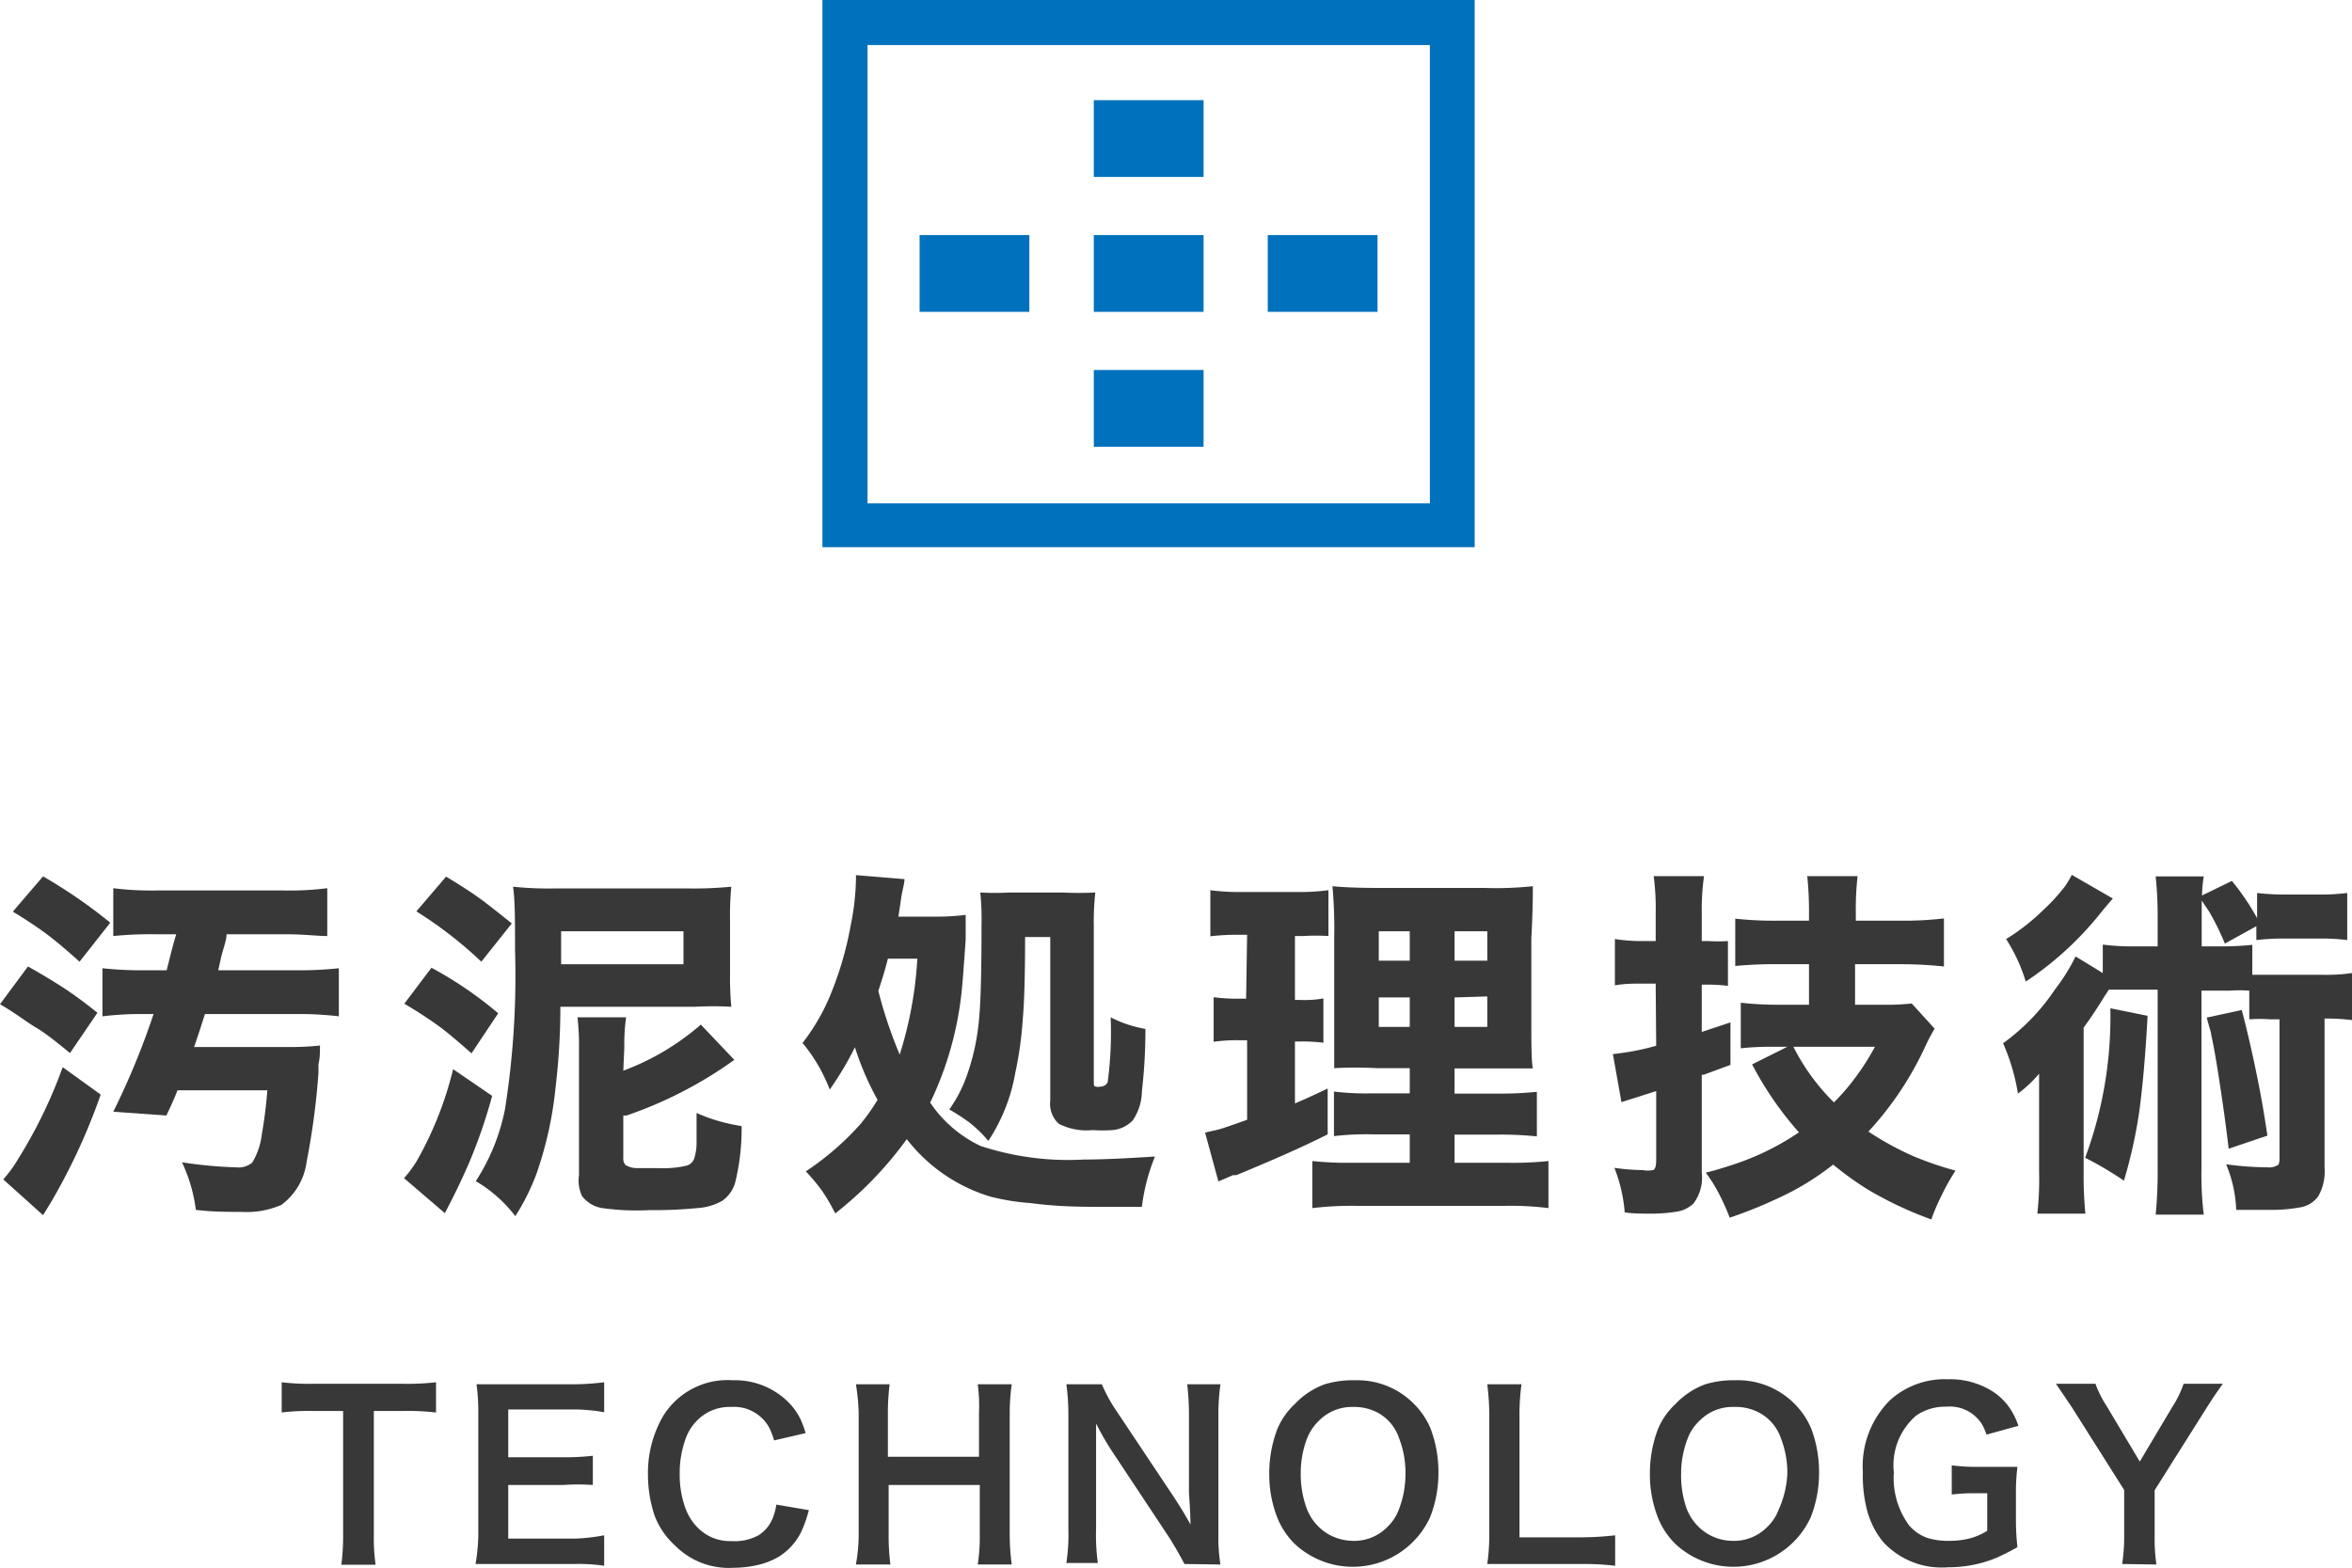
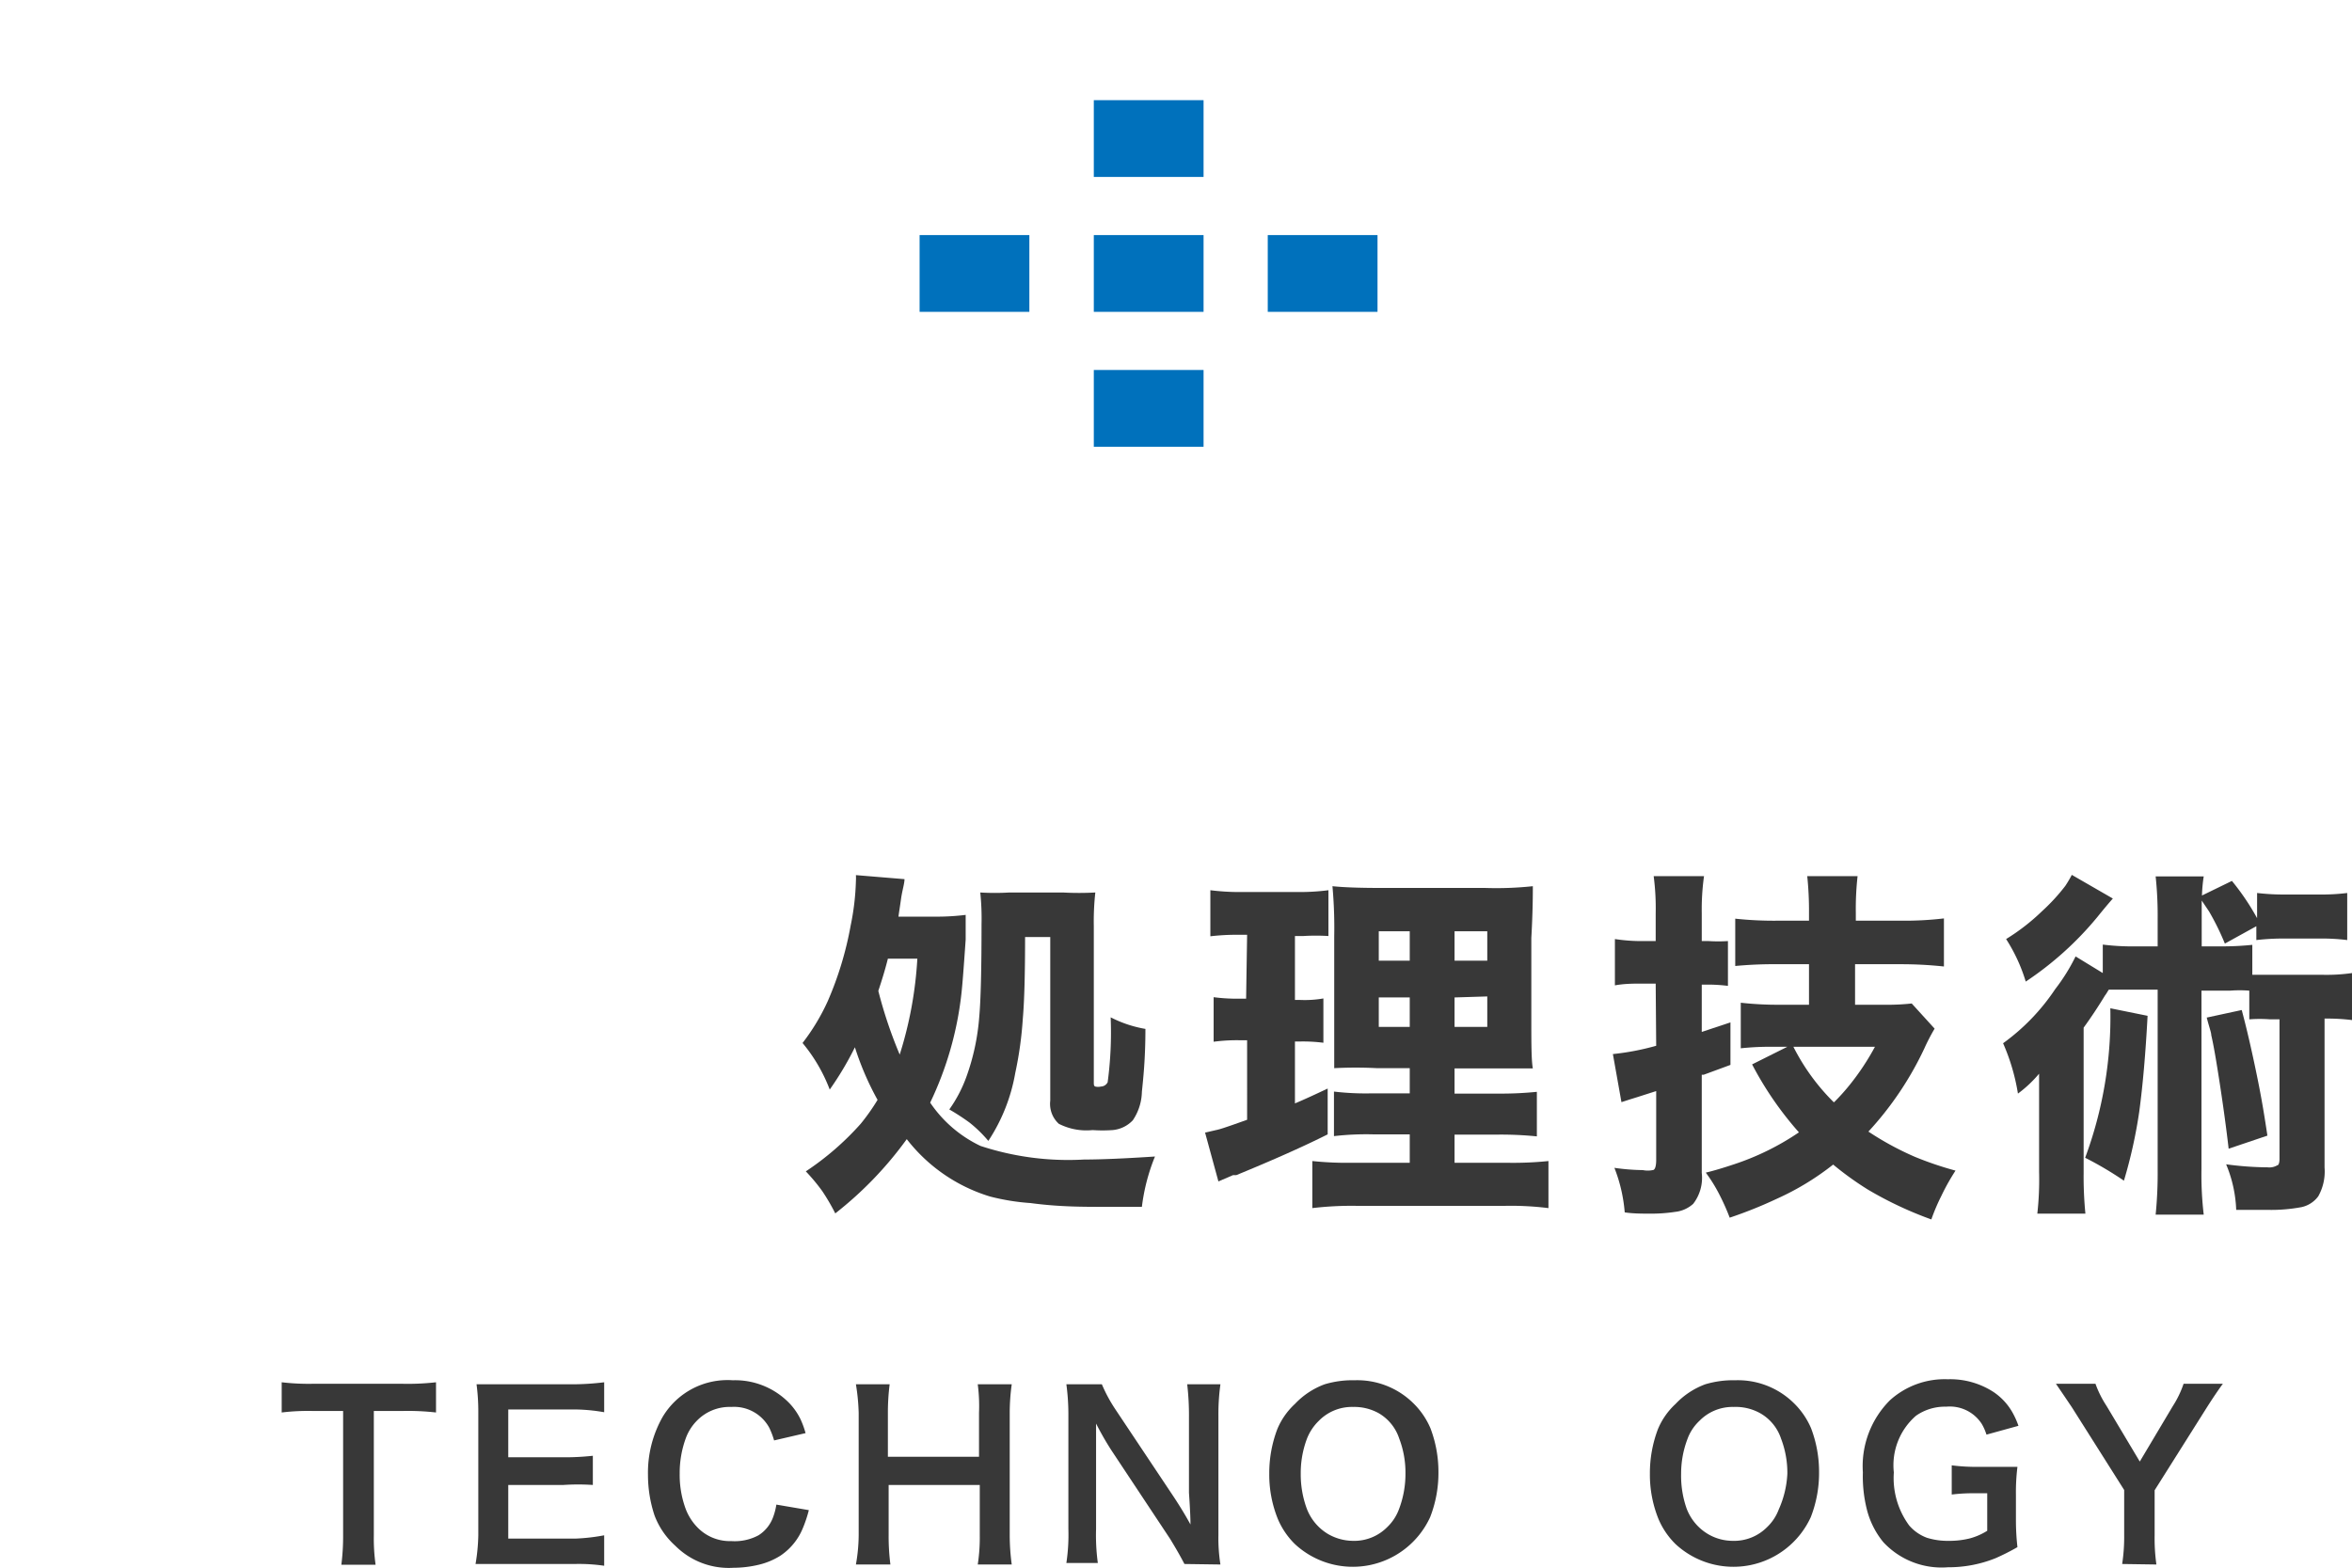
<svg xmlns="http://www.w3.org/2000/svg" width="93.43" height="62.3" viewBox="0 0 93.43 62.3">
  <defs>
    <style>.a{fill:#383838;}.b{fill:#0071bc;}</style>
  </defs>
  <title>cmn_menu_tec</title>
-   <path class="a" d="M1.11,38.4c.54.3,1,.58,1.4.84s.83.57,1.36,1L2.78,41.84c-.56-.46-1-.81-1.33-1S.61,40.25,0,39.9ZM4,43.49a24.32,24.32,0,0,1-2,4.32c-.15.24-.24.4-.29.47L.13,46.86A5.38,5.38,0,0,0,.75,46,19,19,0,0,0,2.49,42.4ZM1.71,34.82a20.17,20.17,0,0,1,2.67,1.84L3.16,38.21c-.49-.44-.91-.8-1.27-1.07s-.82-.58-1.38-.92ZM7,37.12H6.16a15,15,0,0,0-1.66.07v-1.9a12,12,0,0,0,1.69.09h5.12A11.7,11.7,0,0,0,13,35.29v1.9c-.39,0-.94-.07-1.64-.07H9c0,.24-.13.55-.22.93l-.11.5H11.7a14.65,14.65,0,0,0,1.76-.08v1.91a13.34,13.34,0,0,0-1.76-.09H8.14c-.15.48-.29.91-.43,1.31h3.65a11.35,11.35,0,0,0,1.35-.06c0,.26,0,.51-.06.74l0,.35a29.18,29.18,0,0,1-.47,3.53,2.53,2.53,0,0,1-1,1.71,3.42,3.42,0,0,1-1.58.28c-.56,0-1.17,0-1.82-.08a6.27,6.27,0,0,0-.55-1.89,17.11,17.11,0,0,0,2.15.2.84.84,0,0,0,.64-.19,2.78,2.78,0,0,0,.38-1.12c.09-.51.17-1.1.22-1.75H7.05c-.11.29-.26.62-.44,1L4.5,44.17a30.27,30.27,0,0,0,1.6-3.88H5.78a12.71,12.71,0,0,0-1.71.09V38.47a14.38,14.38,0,0,0,1.74.08h.81C6.75,38.05,6.86,37.57,7,37.12Z" />
-   <path class="a" d="M19.55,43.54a20.69,20.69,0,0,1-.95,2.74q-.44,1-.93,1.92l-1.62-1.39a4.67,4.67,0,0,0,.51-.69A14.16,14.16,0,0,0,18,42.48Zm-2.41-5.09a15.33,15.33,0,0,1,2.65,1.81l-1.06,1.59c-.5-.44-.92-.8-1.27-1.06a16.52,16.52,0,0,0-1.4-.91Zm.58-3.62c.55.33,1,.62,1.33.86s.77.59,1.28,1l-1.21,1.52a16.32,16.32,0,0,0-2.58-2Zm1.18,12.1a8.16,8.16,0,0,0,1.16-2.86,34,34,0,0,0,.4-6.31c0-1.11,0-2-.08-2.53A13.91,13.91,0,0,0,22,35.3h5.39a15.28,15.28,0,0,0,1.66-.07A12.4,12.4,0,0,0,29,36.59v2.08A12.65,12.65,0,0,0,29.05,40,13.43,13.43,0,0,0,27.62,40H22.26c0,1.35-.1,2.42-.19,3.2a14.93,14.93,0,0,1-.75,3.41,8.79,8.79,0,0,1-.85,1.71A5.38,5.38,0,0,0,18.9,46.93ZM22.29,37v1.31h4.86V37Zm2.47,5.54a10,10,0,0,0,3.08-1.83l1.33,1.4a16.42,16.42,0,0,1-4.28,2.21l-.13,0V46a.39.39,0,0,0,.08.28.81.81,0,0,0,.43.13c.23,0,.5,0,.83,0a4.2,4.2,0,0,0,1.19-.1.48.48,0,0,0,.28-.26,2,2,0,0,0,.1-.6c0-.14,0-.55,0-1.23a6.89,6.89,0,0,0,1.79.52A9,9,0,0,1,29.2,47a1.34,1.34,0,0,1-.51.71,2.28,2.28,0,0,1-1,.29,17.49,17.49,0,0,1-1.9.08A9.77,9.77,0,0,1,23.93,48a1.25,1.25,0,0,1-.81-.48A1.43,1.43,0,0,1,23,46.7v-5a9.94,9.94,0,0,0-.06-1.28h1.93a7.86,7.86,0,0,0-.07,1.18Z" />
  <path class="a" d="M34.86,43.7a11.43,11.43,0,0,1-.9-2.09,12.52,12.52,0,0,1-1,1.68,6.49,6.49,0,0,0-1.08-1.85,8.38,8.38,0,0,0,1-1.66,13.47,13.47,0,0,0,.91-3A10,10,0,0,0,34,35a2,2,0,0,0,0-.23l1.93.16c0,.18-.09.44-.14.8s-.07.46-.1.69h1.47a9.45,9.45,0,0,0,1.2-.07c0,.13,0,.3,0,.52l0,.46c-.07,1-.12,1.71-.17,2.16a13.42,13.42,0,0,1-1.24,4.32,5,5,0,0,0,2,1.72,11.14,11.14,0,0,0,4.11.54q1,0,2.82-.12a7.76,7.76,0,0,0-.52,2l-1.49,0c-.85,0-1.82,0-2.93-.15a8.83,8.83,0,0,1-1.61-.26,6.62,6.62,0,0,1-3.31-2.28,14.58,14.58,0,0,1-2.84,2.95,8.21,8.21,0,0,0-.52-.89,7.46,7.46,0,0,0-.65-.78,11.17,11.17,0,0,0,2.18-1.89A8.31,8.31,0,0,0,34.86,43.7Zm.88-1.8a15.47,15.47,0,0,0,.7-3.81H35.27c-.11.44-.24.86-.38,1.28A17.71,17.71,0,0,0,35.74,41.9Zm3.52,3.43a5.13,5.13,0,0,0-.75-.73,8.72,8.72,0,0,0-.8-.52,5.39,5.39,0,0,0,.68-1.3,9,9,0,0,0,.51-2.39q.09-1,.09-3.66a10,10,0,0,0-.05-1.27,9.72,9.72,0,0,0,1.16,0h2.12a11.84,11.84,0,0,0,1.29,0,10.49,10.49,0,0,0-.06,1.34V43c0,.09,0,.15.06.17a.47.47,0,0,0,.22,0A.31.31,0,0,0,44,43a14.9,14.9,0,0,0,.12-2.58,4.76,4.76,0,0,0,1.38.46c0,1.22-.09,2-.14,2.5A2.1,2.1,0,0,1,45,44.51a1.25,1.25,0,0,1-.81.39,5.82,5.82,0,0,1-.79,0,2.41,2.41,0,0,1-1.34-.25,1.07,1.07,0,0,1-.34-.92v-6.5h-1q0,2.22-.09,3.24a14.7,14.7,0,0,1-.3,2.16A7.11,7.11,0,0,1,39.26,45.33Z" />
  <path class="a" d="M49.54,37.14h-.46a9,9,0,0,0-1,.06V35.37a9.31,9.31,0,0,0,1.36.07h2a8.94,8.94,0,0,0,1.33-.07v1.82a8.07,8.07,0,0,0-1,0h-.33v2.54h.22a4.3,4.3,0,0,0,.91-.06v1.76a6.48,6.48,0,0,0-.91-.05h-.22v2.46c.36-.15.79-.35,1.3-.59l0,1.82q-1.39.7-3.63,1.62l-.13,0-.58.25L47.87,45l.56-.13c.21-.06.58-.19,1.11-.38V41.33h-.33a7,7,0,0,0-1,.06V39.62a7.27,7.27,0,0,0,1,.06h.29ZM56,46.2V45.07H54.55a11.17,11.17,0,0,0-1.56.07V43.37a10.83,10.83,0,0,0,1.54.07H56v-1H54.7a16.18,16.18,0,0,0-1.7,0c0-.22,0-.85,0-1.88V37.21a18.52,18.52,0,0,0-.07-2c.48.05,1.15.07,2,.07h4.08a13.62,13.62,0,0,0,1.88-.07c0,.3,0,1-.06,2.06v3.18c0,1,0,1.67.06,2-.32,0-.82,0-1.49,0H57.78v1h1.7a14.15,14.15,0,0,0,1.57-.07v1.77a14.21,14.21,0,0,0-1.56-.07H57.78V46.2h2.15a13.69,13.69,0,0,0,1.58-.07V48a12,12,0,0,0-1.72-.09H53.88a13.28,13.28,0,0,0-1.75.09V46.13a13.1,13.1,0,0,0,1.5.07ZM56,37H54.77v1.17H56Zm0,2.63H54.77V40.8H56ZM57.78,37v1.17h1.3V37Zm0,2.63V40.8h1.3V39.59Z" />
  <path class="a" d="M65.77,39.08h-.53c-.34,0-.71,0-1.09.07V37.31a6.84,6.84,0,0,0,1.11.08h.51v-1.1a9.75,9.75,0,0,0-.08-1.48h2a9.48,9.48,0,0,0-.09,1.47v1.11h.27a6.08,6.08,0,0,0,.77,0v1.78a6.49,6.49,0,0,0-.77-.05h-.27V41l1.14-.38v1.69l-1.06.39-.08,0v3.9a1.69,1.69,0,0,1-.34,1.23,1.27,1.27,0,0,1-.72.32,6.28,6.28,0,0,1-1,.07c-.31,0-.66,0-1-.05a6.17,6.17,0,0,0-.41-1.77,8.6,8.6,0,0,0,1.13.09,1,1,0,0,0,.39,0c.1,0,.14-.18.14-.4V43.35l-.75.24-.29.09-.34.11-.34-1.91a10.16,10.16,0,0,0,1.72-.33Zm6.09.84V38.31h-1.2a16.46,16.46,0,0,0-1.73.07V36.5a14.36,14.36,0,0,0,1.72.08h1.21v-.31a13.22,13.22,0,0,0-.07-1.46h2a11.64,11.64,0,0,0-.07,1.46v.31H75.5a13.3,13.3,0,0,0,1.72-.09V38.4a16,16,0,0,0-1.71-.09H73.69v1.61h1.19a8.6,8.6,0,0,0,1.06-.05l.91,1a7.85,7.85,0,0,0-.41.79,13,13,0,0,1-2.22,3.3,11.88,11.88,0,0,0,1.84,1,13.43,13.43,0,0,0,1.62.55c-.18.28-.37.6-.56,1a7.75,7.75,0,0,0-.4.94,14.76,14.76,0,0,1-2.51-1.18,12.34,12.34,0,0,1-1.39-1,10.65,10.65,0,0,1-2.24,1.36,17.35,17.35,0,0,1-1.87.75,8.76,8.76,0,0,0-.38-.86,6.07,6.07,0,0,0-.57-.93c.3-.07.67-.18,1.12-.33a10.34,10.34,0,0,0,2.58-1.27,13.42,13.42,0,0,1-1.86-2.7L71,41.59h-.58a11.13,11.13,0,0,0-1.27.06V39.84a13.16,13.16,0,0,0,1.54.08Zm1,3.87a8.4,8.4,0,0,0,.62-.69,9.83,9.83,0,0,0,1-1.51H71.24A8.46,8.46,0,0,0,72.84,43.79Z" />
  <path class="a" d="M85.71,37.6V36.51a14.76,14.76,0,0,0-.08-1.69h1.91a6,6,0,0,0-.07.76L88.66,35a9.69,9.69,0,0,1,1,1.48v-1a9.13,9.13,0,0,0,1.16.06h1.27a8.44,8.44,0,0,0,1.15-.06v1.87a8.34,8.34,0,0,0-1.15-.06H90.79a9.35,9.35,0,0,0-1.16.06V36.8l-1.25.69a10.2,10.2,0,0,0-.63-1.28l-.29-.43c0,.23,0,.48,0,.73V37.6h.66a11.59,11.59,0,0,0,1.35-.06v1.19c.22,0,.45,0,.71,0h2.07a7.17,7.17,0,0,0,1.19-.07v1.87a8.12,8.12,0,0,0-1.1-.06v5.92a2,2,0,0,1-.25,1.14,1.12,1.12,0,0,1-.66.43,6.56,6.56,0,0,1-1.37.11l-1.23,0a5.16,5.16,0,0,0-.4-1.81,12.93,12.93,0,0,0,1.65.12.61.61,0,0,0,.38-.08c.06,0,.09-.12.09-.25V40.5h-.37a5.52,5.52,0,0,0-.83,0V39.36a4.92,4.92,0,0,0-.76,0H87.45v7.11a13.54,13.54,0,0,0,.09,1.79H85.63a16.51,16.51,0,0,0,.08-1.79V39.32H84.38l-.61,0c-.06.09-.1.17-.15.23-.25.41-.53.84-.85,1.28v5.76a14.89,14.89,0,0,0,.07,1.63H80.93A12.18,12.18,0,0,0,81,46.55V44.17c0-.32,0-.83,0-1.51a4.83,4.83,0,0,1-.84.79,8.19,8.19,0,0,0-.59-2,8.37,8.37,0,0,0,2.07-2.15A7.52,7.52,0,0,0,82.45,38l1.08.66V37.53a9.49,9.49,0,0,0,1.36.07ZM80.47,39a6.7,6.7,0,0,0-.78-1.69,8.26,8.26,0,0,0,1.43-1.11,7.69,7.69,0,0,0,.92-1,4.69,4.69,0,0,0,.26-.44l1.63.94c-.16.18-.37.43-.62.74A13,13,0,0,1,80.47,39Zm4.84,1.36c-.08,1.5-.19,2.76-.33,3.8a19.18,19.18,0,0,1-.61,2.75A13.82,13.82,0,0,0,82.83,46a16.07,16.07,0,0,0,1-5.94Zm3.74-.23c.19.71.39,1.57.6,2.59s.31,1.68.42,2.4l-1.54.52c-.08-.69-.19-1.53-.34-2.51s-.26-1.62-.35-2c0-.11-.09-.34-.18-.7Z" />
  <path class="a" d="M14.85,56.06V61a7.46,7.46,0,0,0,.07,1.17H13.56A9,9,0,0,0,13.63,61V56.06H12.42a8.77,8.77,0,0,0-1.23.06v-1.2a9.21,9.21,0,0,0,1.22.06H16a9.92,9.92,0,0,0,1.32-.06v1.2A9.92,9.92,0,0,0,16,56.06Z" />
  <path class="a" d="M24,62.21a6.84,6.84,0,0,0-1.16-.07h-2.8c-.48,0-.86,0-1.15,0A7.48,7.48,0,0,0,19,61V56.12A8.27,8.27,0,0,0,18.93,55q.43,0,1.14,0h2.72A10.44,10.44,0,0,0,24,54.92v1.19A7,7,0,0,0,22.79,56h-2.6V57.9h2.19a10.12,10.12,0,0,0,1.17-.06V59A8.77,8.77,0,0,0,22.38,59H20.19v2.13h2.69A7.67,7.67,0,0,0,24,61Z" />
  <path class="a" d="M32.13,60a5,5,0,0,1-.24.72A2.41,2.41,0,0,1,31,61.81a2.82,2.82,0,0,1-.86.36,4.34,4.34,0,0,1-1,.12,3,3,0,0,1-2.31-.87A3.08,3.08,0,0,1,26,60.21a5.12,5.12,0,0,1-.26-1.61,4.49,4.49,0,0,1,.58-2.3,3,3,0,0,1,2.79-1.46,3,3,0,0,1,2.1.77,2.51,2.51,0,0,1,.59.78,3.54,3.54,0,0,1,.2.55l-1.25.29a3.14,3.14,0,0,0-.19-.5,1.59,1.59,0,0,0-1.51-.83,1.81,1.81,0,0,0-1.37.55,1.93,1.93,0,0,0-.44.7,4,4,0,0,0-.24,1.4,3.88,3.88,0,0,0,.23,1.38,2.13,2.13,0,0,0,.46.74,1.79,1.79,0,0,0,1.36.56A2,2,0,0,0,30.13,61a1.43,1.43,0,0,0,.58-.72,2.51,2.51,0,0,0,.13-.5Z" />
  <path class="a" d="M40.19,55a8.23,8.23,0,0,0-.08,1.15V61a8.64,8.64,0,0,0,.08,1.16H38.84A7.07,7.07,0,0,0,38.92,61v-2H35.3v2a8.76,8.76,0,0,0,.07,1.16H34A6.89,6.89,0,0,0,34.11,61V56.14A8.27,8.27,0,0,0,34,55h1.34a9,9,0,0,0-.07,1.15v1.73h3.62V56.14A6.73,6.73,0,0,0,38.84,55Z" />
  <path class="a" d="M47.05,62.14q-.21-.41-.57-1l-2.32-3.5a11.78,11.78,0,0,1-.62-1.08c0,.09,0,.24,0,.46s0,.52,0,.78v2.95a8.06,8.06,0,0,0,.07,1.35H42.36a7.49,7.49,0,0,0,.08-1.35V56.15A8.94,8.94,0,0,0,42.36,55h1.41a6,6,0,0,0,.54,1l2.28,3.42c.3.45.53.84.7,1.15q0-.4-.06-1.26v-3A10.63,10.63,0,0,0,47.16,55h1.32a8.53,8.53,0,0,0-.08,1.24V61a6.56,6.56,0,0,0,.08,1.16Z" />
  <path class="a" d="M53.81,54.84a3.17,3.17,0,0,1,2.32.9,3.09,3.09,0,0,1,.69,1,4.87,4.87,0,0,1,.32,1.76,4.81,4.81,0,0,1-.33,1.78,3.38,3.38,0,0,1-5.37,1.07,3.07,3.07,0,0,1-.68-1,4.69,4.69,0,0,1-.34-1.8,4.92,4.92,0,0,1,.32-1.77,2.85,2.85,0,0,1,.7-1A3.09,3.09,0,0,1,52.62,55,3.85,3.85,0,0,1,53.81,54.84Zm-.06,1.06a1.84,1.84,0,0,0-1.36.55,2,2,0,0,0-.48.73,3.87,3.87,0,0,0-.24,1.37,3.94,3.94,0,0,0,.24,1.39,2,2,0,0,0,.83,1,2,2,0,0,0,1,.28,1.84,1.84,0,0,0,1.36-.54,1.88,1.88,0,0,0,.47-.71,3.93,3.93,0,0,0,.26-1.42,3.78,3.78,0,0,0-.25-1.4,1.82,1.82,0,0,0-.81-1A2,2,0,0,0,53.75,55.9Z" />
-   <path class="a" d="M64.16,62.21a10.43,10.43,0,0,0-1.28-.07H60.22c-.48,0-.87,0-1.14,0A8.29,8.29,0,0,0,59.16,61V56.32A10.12,10.12,0,0,0,59.08,55h1.36a8.71,8.71,0,0,0-.08,1.32v4.76h2.52A12.38,12.38,0,0,0,64.16,61Z" />
  <path class="a" d="M68.93,54.84a3.17,3.17,0,0,1,2.32.9,3.09,3.09,0,0,1,.69,1,4.87,4.87,0,0,1,.32,1.76,4.81,4.81,0,0,1-.33,1.78,3.38,3.38,0,0,1-5.37,1.07,3.07,3.07,0,0,1-.68-1,4.69,4.69,0,0,1-.34-1.8,4.92,4.92,0,0,1,.32-1.77,2.85,2.85,0,0,1,.7-1A3.09,3.09,0,0,1,67.74,55,3.85,3.85,0,0,1,68.93,54.84Zm-.06,1.06a1.84,1.84,0,0,0-1.36.55,1.86,1.86,0,0,0-.48.73,3.87,3.87,0,0,0-.25,1.37A3.94,3.94,0,0,0,67,59.94a2,2,0,0,0,.83,1,1.94,1.94,0,0,0,1,.28,1.84,1.84,0,0,0,1.36-.54,1.88,1.88,0,0,0,.47-.71A3.93,3.93,0,0,0,71,58.56a3.78,3.78,0,0,0-.25-1.4,1.82,1.82,0,0,0-.81-1A2,2,0,0,0,68.87,55.9Z" />
  <path class="a" d="M80.14,61.47a8.9,8.9,0,0,1-.87.44,5,5,0,0,1-1.89.36,3.16,3.16,0,0,1-2.57-1,3.34,3.34,0,0,1-.65-1.29A5.4,5.4,0,0,1,74,58.5a3.7,3.7,0,0,1,1.08-2.87,3.24,3.24,0,0,1,2.29-.83,3.16,3.16,0,0,1,1.81.5,2.4,2.4,0,0,1,.74.78,3.16,3.16,0,0,1,.26.57L78.91,57a2,2,0,0,0-.19-.43,1.51,1.51,0,0,0-1.41-.68,2,2,0,0,0-1.2.36,2.6,2.6,0,0,0-.88,2.25,3.18,3.18,0,0,0,.61,2.11,1.72,1.72,0,0,0,.71.49,2.77,2.77,0,0,0,.85.12,3.33,3.33,0,0,0,.86-.1,2.53,2.53,0,0,0,.68-.3V59.33h-.49a6.87,6.87,0,0,0-.92.05V58.22a7.61,7.61,0,0,0,1.08.06h.47c.36,0,.72,0,1.06,0a8.25,8.25,0,0,0-.06,1.12v1A9.58,9.58,0,0,0,80.14,61.47Z" />
  <path class="a" d="M84.3,62.14A7.07,7.07,0,0,0,84.38,61V59.2L82.3,55.91q-.35-.52-.63-.93h1.57a4.15,4.15,0,0,0,.44.88L85,58.07l1.31-2.2a4,4,0,0,0,.43-.89H88.3q-.26.35-.63.93l-2.08,3.3V61a7.41,7.41,0,0,0,.07,1.16Z" />
  <rect class="b" x="36.53" y="9.34" width="4.36" height="3.05" />
  <rect class="b" x="50.36" y="9.34" width="4.36" height="3.05" />
  <rect class="b" x="43.45" y="9.34" width="4.36" height="3.05" />
  <rect class="b" x="43.45" y="3.98" width="4.36" height="3.05" />
  <rect class="b" x="43.45" y="14.7" width="4.36" height="3.05" />
-   <path class="b" d="M32.67,0V21.74H58.58V0Zm1.79,1.79H56.8V20H34.46Z" />
</svg>